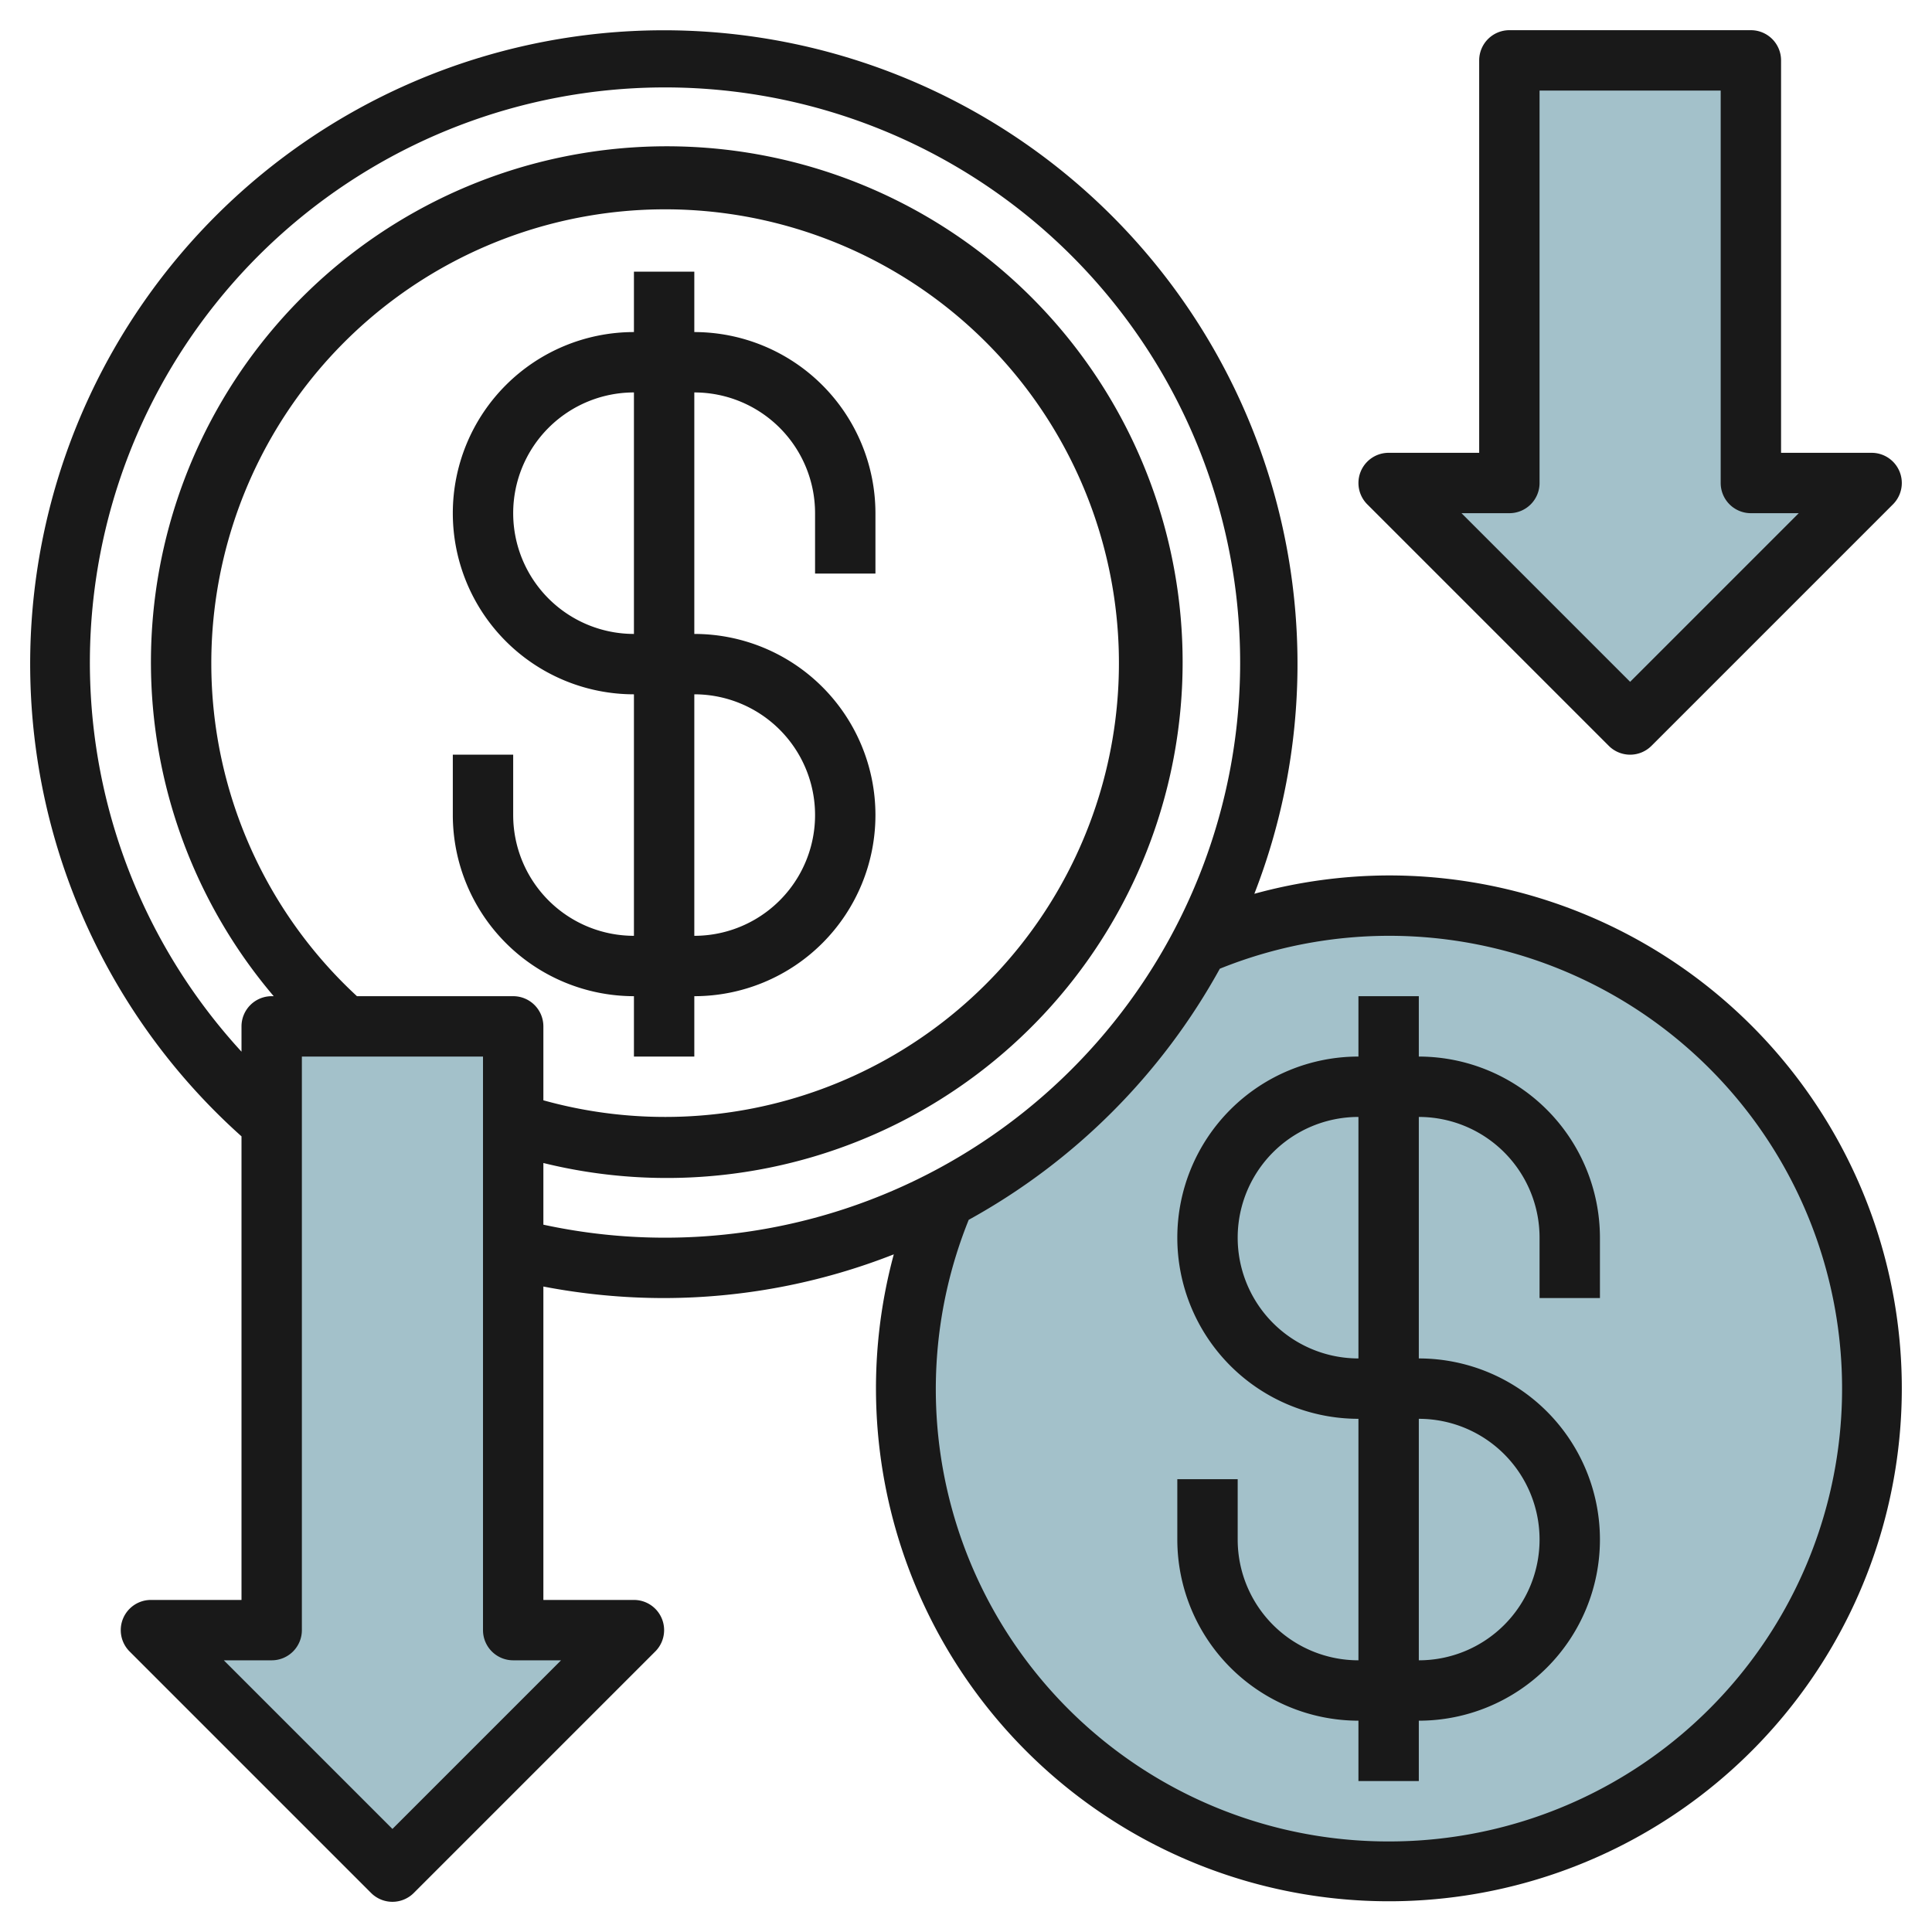
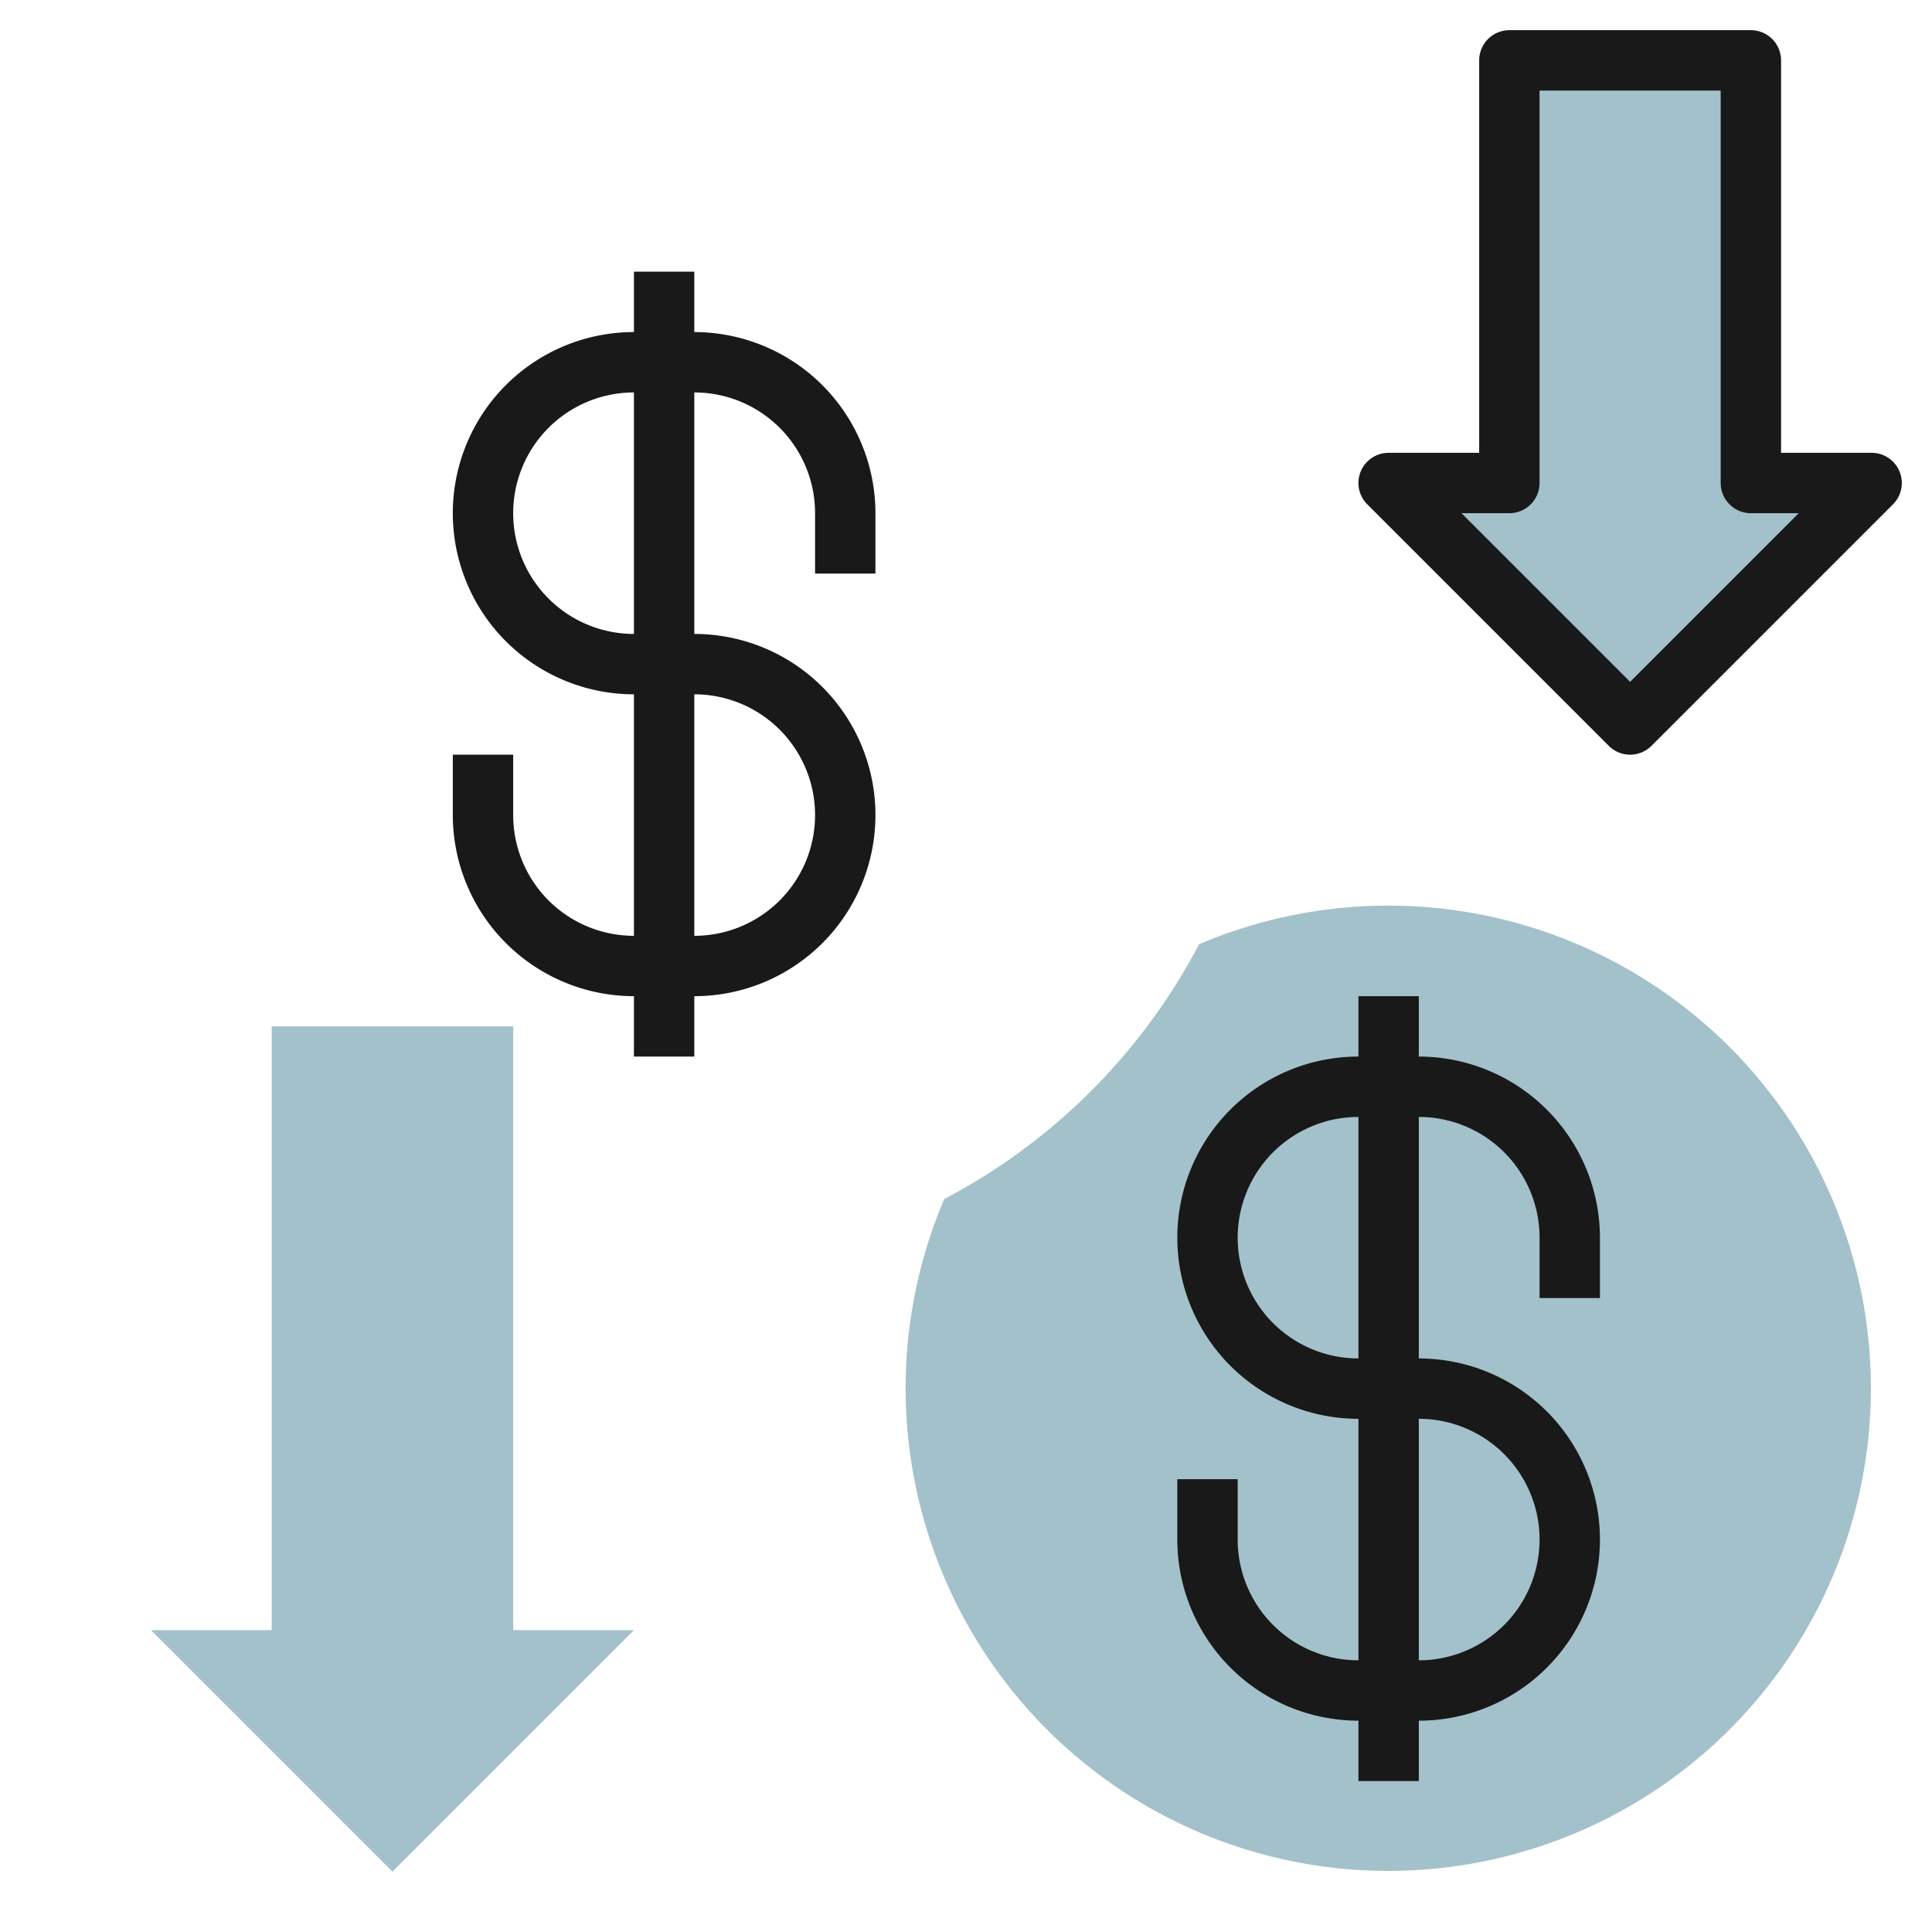
<svg xmlns="http://www.w3.org/2000/svg" id="Layer_3" height="512" viewBox="0 0 64 64" width="512" data-name="Layer 3">
  <path d="m31.279 39.722a15.988 15.988 0 1 0 8.443-8.443 20.094 20.094 0 0 1 -8.4 8.419z" fill="#a3c1ca" />
  <path d="m5 54 8 8 8-8h-4v-20h-8v20z" fill="#a3c1ca" />
  <path d="m46 16 8 8 8-8h-4v-14h-8v14z" fill="#a3c1ca" />
  <g fill="#191919">
    <path d="m21 35h2v-2a6 6 0 0 0 0-12v-8a4 4 0 0 1 4 4v2h2v-2a6.006 6.006 0 0 0 -6-6v-2h-2v2a6 6 0 0 0 0 12v8a4 4 0 0 1 -4-4v-2h-2v2a6.006 6.006 0 0 0 6 6zm-4-18a4 4 0 0 1 4-4v8a4 4 0 0 1 -4-4zm6 6a4 4 0 0 1 0 8z" />
    <path d="m47 35v-2h-2v2a6 6 0 0 0 0 12v8a4 4 0 0 1 -4-4v-2h-2v2a6.006 6.006 0 0 0 6 6v2h2v-2a6 6 0 0 0 0-12v-8a4 4 0 0 1 4 4v2h2v-2a6.006 6.006 0 0 0 -6-6zm4 16a4 4 0 0 1 -4 4v-8a4 4 0 0 1 4 4zm-6-6a4 4 0 0 1 0-8z" />
-     <path d="m46 29a16.961 16.961 0 0 0 -4.448.608 20.991 20.991 0 1 0 -33.552 8.035v15.357h-3a1 1 0 0 0 -.707 1.707l8 8a1 1 0 0 0 1.414 0l8-8a1 1 0 0 0 -.707-1.707h-3v-10.382a21.146 21.146 0 0 0 4 .382 20.854 20.854 0 0 0 7.608-1.448 16.991 16.991 0 1 0 16.392-12.552zm-39-7a15.033 15.033 0 1 1 11 14.449v-2.449a1 1 0 0 0 -1-1h-5.175a15 15 0 0 1 -4.825-11zm11.586 33-5.586 5.586-5.586-5.586h1.586a1 1 0 0 0 1-1v-19h6v19a1 1 0 0 0 1 1zm-.586-14.431v-2.043a17.088 17.088 0 1 0 -8.933-5.526h-.067a1 1 0 0 0 -1 1v.838a19.052 19.052 0 1 1 10 5.731zm28 20.431a14.982 14.982 0 0 1 -13.91-20.592 21.152 21.152 0 0 0 8.318-8.318 15 15 0 1 1 5.592 28.91z" />
    <path d="m58 1h-8a1 1 0 0 0 -1 1v13h-3a1 1 0 0 0 -.707 1.707l8 8a1 1 0 0 0 1.414 0l8-8a1 1 0 0 0 -.707-1.707h-3v-13a1 1 0 0 0 -1-1zm1.586 16-5.586 5.586-5.586-5.586h1.586a1 1 0 0 0 1-1v-13h6v13a1 1 0 0 0 1 1z" />
  </g>
</svg>